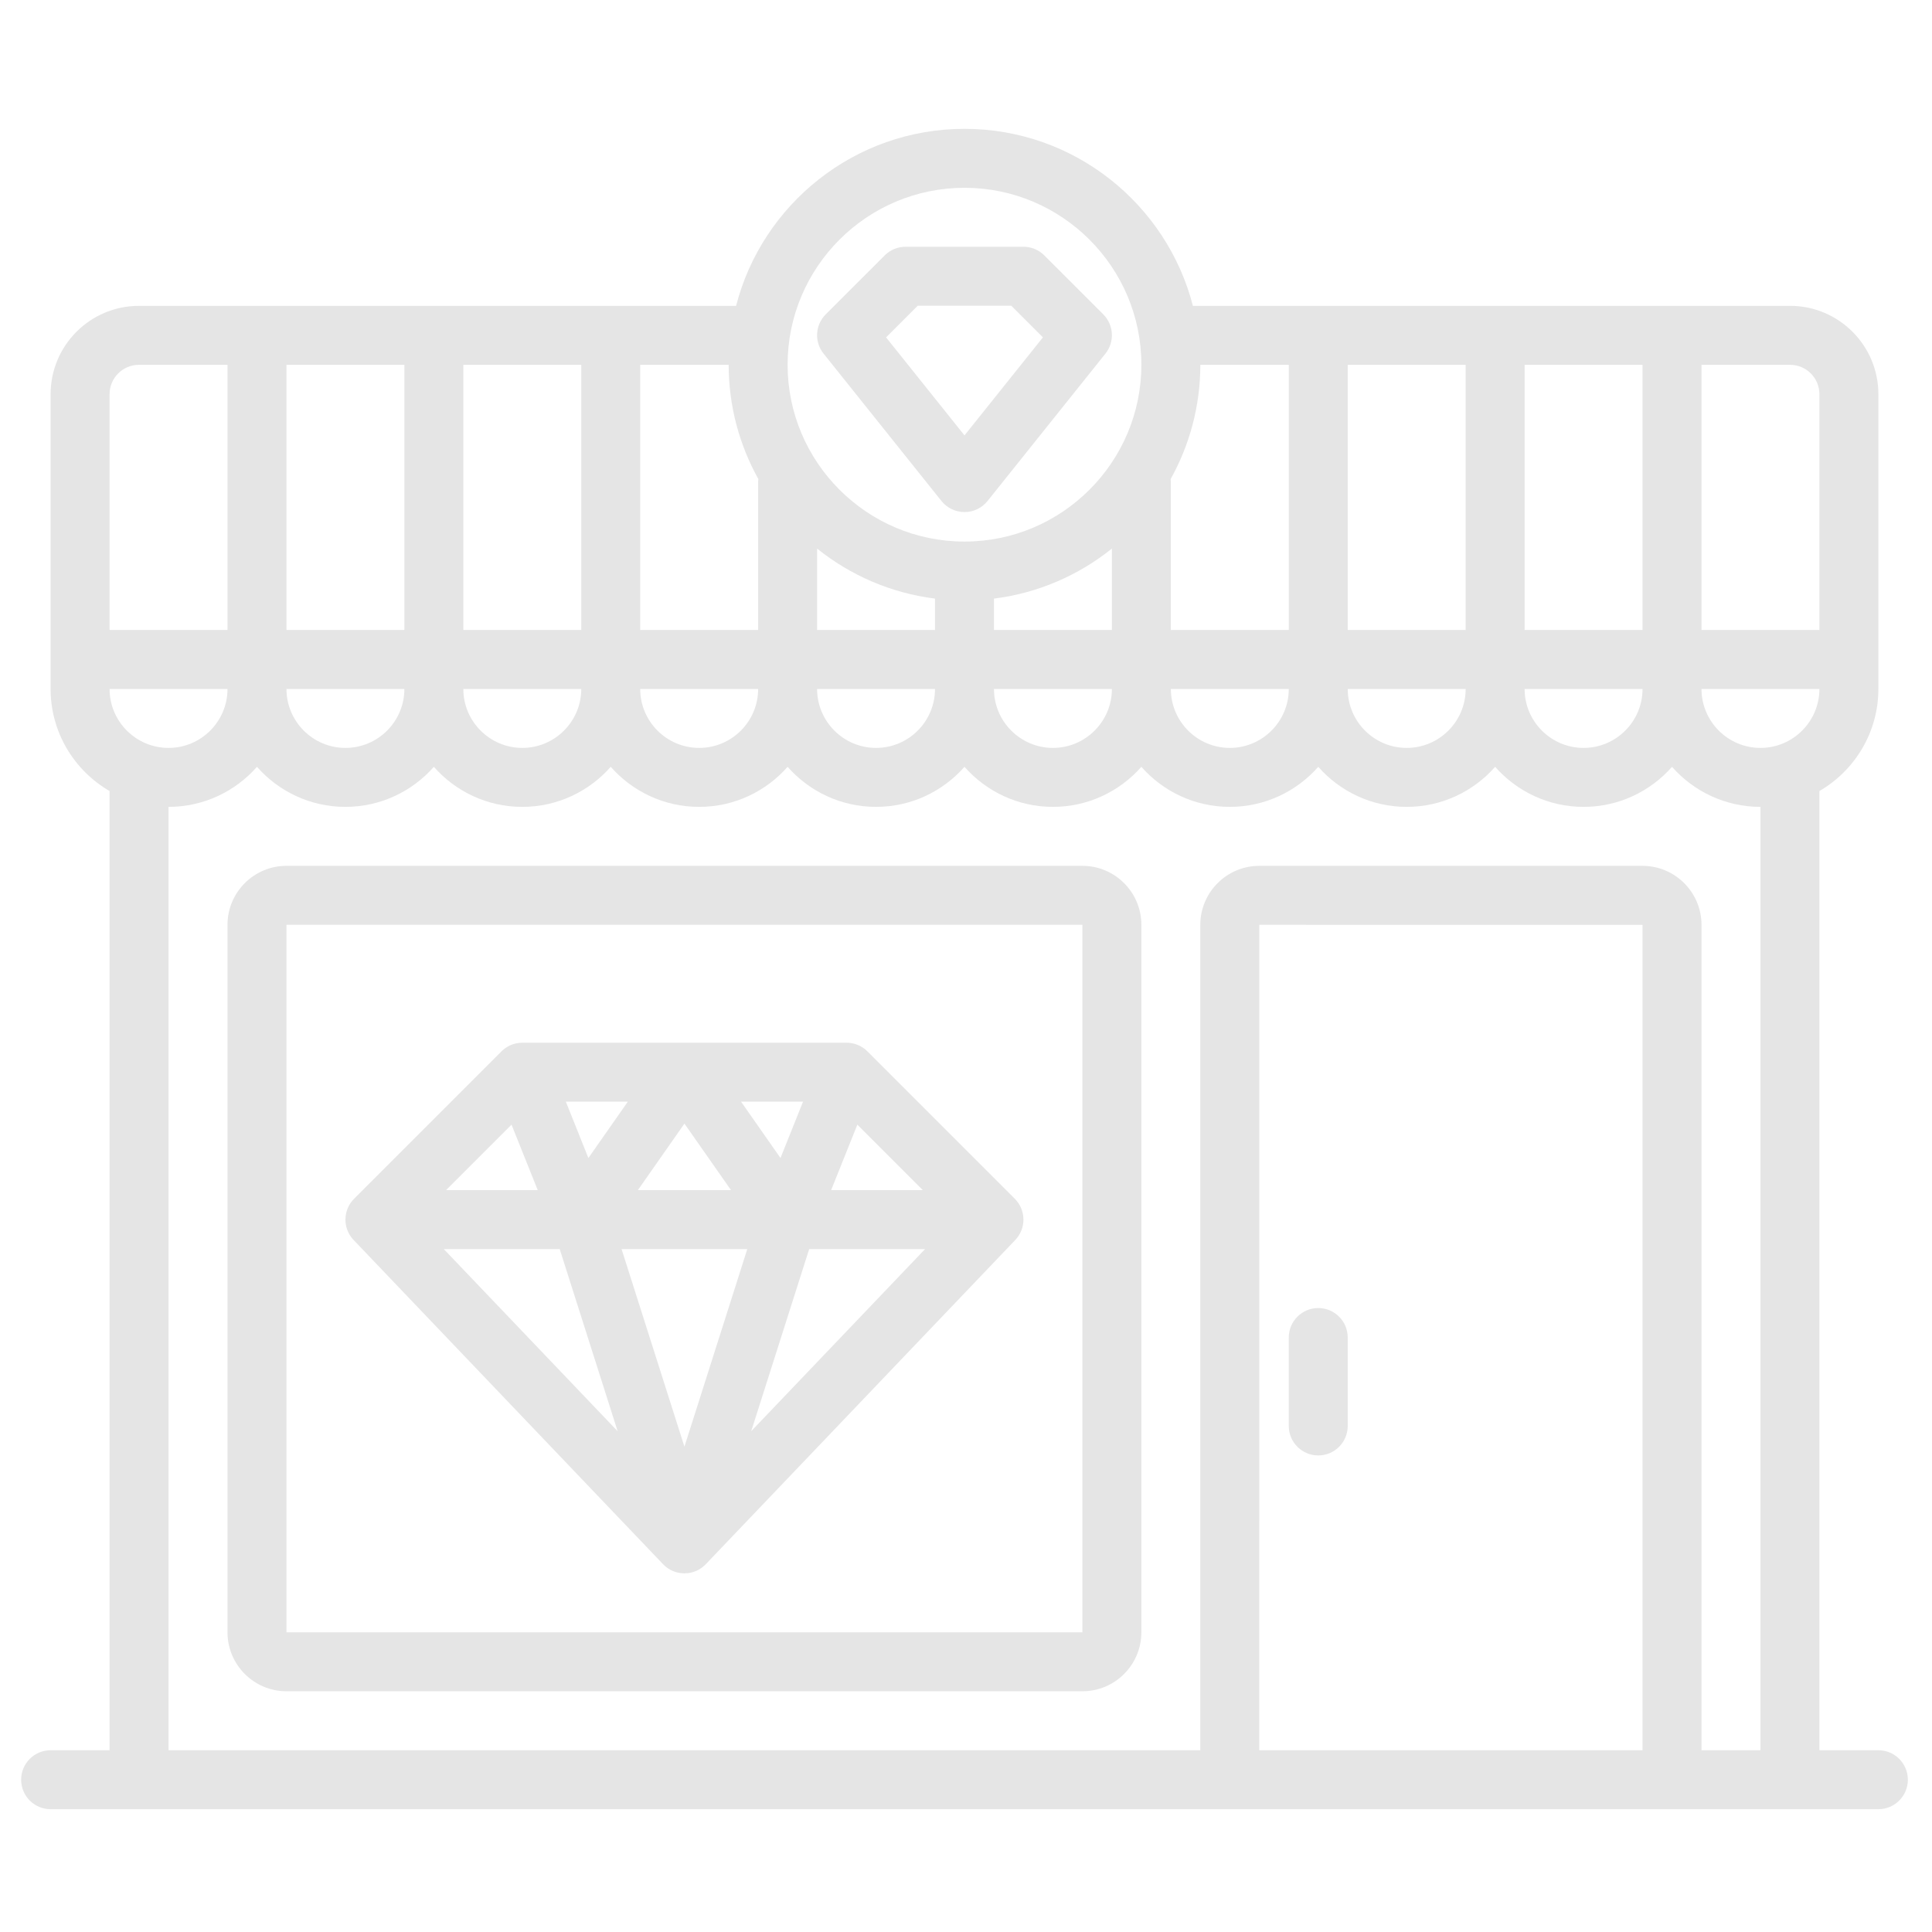
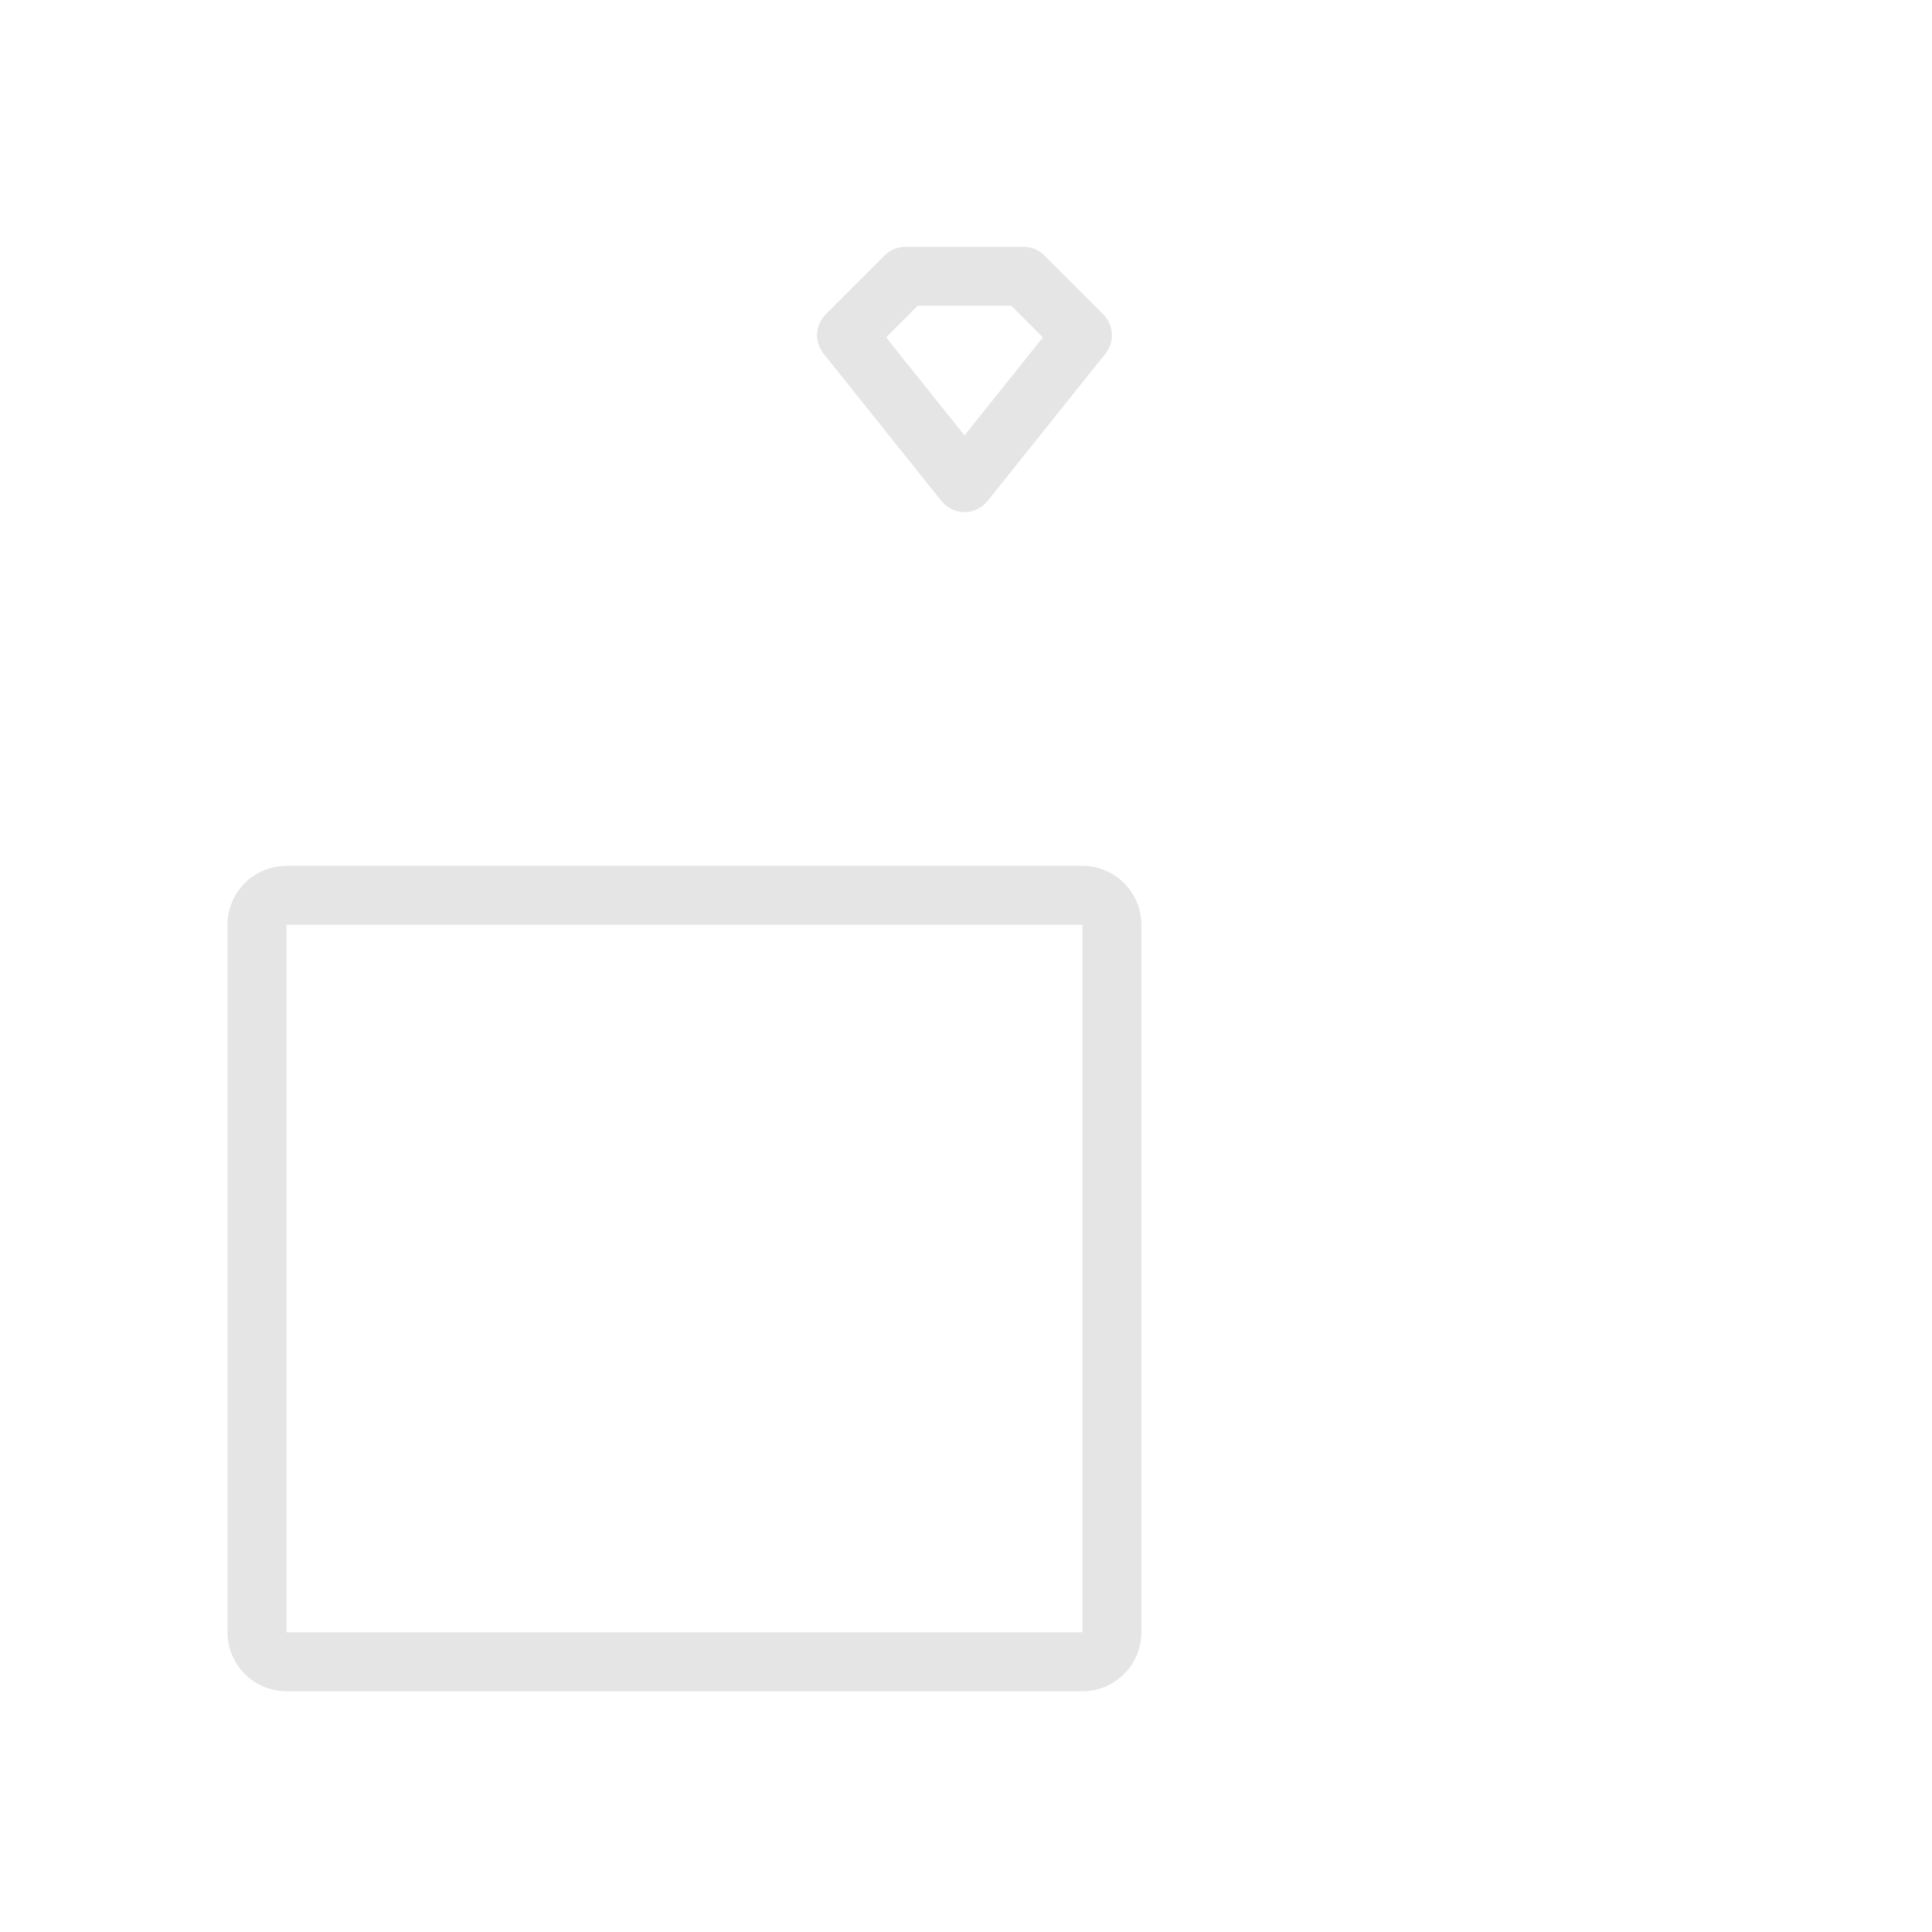
<svg xmlns="http://www.w3.org/2000/svg" version="1.1" x="0px" y="0px" width="256px" height="256px" viewBox="-2.801 -17.072 256 256" enable-background="new -2.801 -17.072 256 256" xml:space="preserve">
  <defs>
</defs>
-   <path fill="#E5E5E5" d="M246.093,214.843h-7.813v-127.1c4.666-2.707,7.813-7.753,7.813-13.523V35.157  c0-6.452-5.248-11.702-11.699-11.702h-79.129C151.793,9.982,139.541,0,125,0S98.204,9.982,94.733,23.456H15.606  c-6.451,0-11.702,5.25-11.702,11.702V74.22c0,5.77,3.148,10.816,7.813,13.523v127.1H3.905c-2.155,0-3.905,1.75-3.905,3.905  c0,2.158,1.75,3.908,3.905,3.908h242.188c2.157,0,3.907-1.75,3.907-3.908C250,216.593,248.25,214.843,246.093,214.843  L246.093,214.843z M230.469,82.03c-4.309,0-7.813-3.505-7.813-7.81h15.623C238.279,78.525,234.774,82.03,230.469,82.03  L230.469,82.03z M11.718,74.22h15.626c0,4.305-3.504,7.81-7.813,7.81S11.718,78.525,11.718,74.22L11.718,74.22z M144.531,55.618  v10.789h-15.626v-4.161C134.772,61.512,140.135,59.146,144.531,55.618L144.531,55.618z M199.217,66.407V31.269h15.626v35.138  H199.217z M191.406,66.407H175.78V31.269h15.626V66.407z M167.968,66.407h-15.624V46.875c0-0.157-0.014-0.313-0.03-0.465  c2.501-4.489,3.934-9.651,3.936-15.142h11.719V66.407z M121.092,66.407h-15.623V55.618c4.394,3.528,9.758,5.894,15.623,6.628V66.407  z M97.687,46.41c-0.019,0.153-0.031,0.308-0.031,0.465v19.531H82.03V31.269h11.721C93.752,36.759,95.186,41.921,97.687,46.41  L97.687,46.41z M74.22,66.407H58.594V31.269H74.22V66.407z M50.781,66.407H35.157V31.269h15.624V66.407z M50.781,74.22  c0,4.305-3.505,7.81-7.813,7.81c-4.306,0-7.81-3.505-7.81-7.81H50.781z M74.22,74.22c0,4.305-3.505,7.81-7.813,7.81  s-7.813-3.505-7.813-7.81H74.22z M97.656,74.22c0,4.305-3.504,7.81-7.813,7.81c-4.308,0-7.813-3.505-7.813-7.81H97.656z   M121.092,74.22c0,4.305-3.504,7.81-7.81,7.81c-4.309,0-7.813-3.505-7.813-7.81H121.092z M144.531,74.22  c0,4.305-3.505,7.81-7.813,7.81c-4.308,0-7.813-3.505-7.813-7.81H144.531z M167.968,74.22c0,4.305-3.505,7.81-7.813,7.81  c-4.306,0-7.811-3.505-7.811-7.81H167.968z M191.406,74.22c0,4.305-3.505,7.81-7.813,7.81c-4.309,0-7.813-3.505-7.813-7.81H191.406z   M214.843,74.22c0,4.305-3.505,7.81-7.813,7.81c-4.309,0-7.813-3.505-7.813-7.81H214.843z M238.279,35.157v31.25h-15.623V31.269  h11.737C236.536,31.269,238.279,33.012,238.279,35.157L238.279,35.157z M125,7.813c12.922,0,23.437,10.514,23.437,23.437  c0,12.925-10.515,23.439-23.437,23.439c-12.925,0-23.439-10.514-23.439-23.439C101.561,18.327,112.075,7.813,125,7.813L125,7.813z   M15.606,31.269h11.738v35.138H11.718v-31.25C11.718,33.012,13.464,31.269,15.606,31.269L15.606,31.269z M19.531,89.843  c4.664,0,8.853-2.055,11.718-5.307c2.866,3.252,7.055,5.307,11.718,5.307c4.664,0,8.855-2.055,11.721-5.307  c2.863,3.252,7.055,5.307,11.718,5.307c4.664,0,8.853-2.055,11.718-5.307c2.866,3.252,7.055,5.307,11.718,5.307  c4.664,0,8.855-2.055,11.718-5.307c2.866,3.252,7.057,5.307,11.721,5.307c4.663,0,8.852-2.055,11.718-5.307  c2.866,3.252,7.055,5.307,11.718,5.307c4.664,0,8.853-2.055,11.719-5.307c2.865,3.252,7.055,5.307,11.718,5.307  c4.664,0,8.855-2.055,11.721-5.307c2.863,3.252,7.055,5.307,11.719,5.307c4.663,0,8.853-2.055,11.718-5.307  c2.866,3.252,7.055,5.307,11.719,5.307c4.663,0,8.854-2.055,11.718-5.307c2.866,3.252,7.058,5.307,11.721,5.307v125h-7.813V105.477  c0-4.313-3.508-7.82-7.82-7.82h-50.773c-4.313,0-7.82,3.507-7.82,7.82v109.366H19.531V89.843z M214.843,214.843h-50.787  l0.007-109.374l50.78,0.007V214.843z M214.843,214.843" />
-   <path fill="#E5E5E5" d="M140.623,97.656H35.157c-4.309,0-7.813,3.504-7.813,7.813v93.748c0,4.309,3.504,7.813,7.813,7.813h105.466  c4.309,0,7.813-3.505,7.813-7.813v-93.748C148.437,101.161,144.932,97.656,140.623,97.656L140.623,97.656z M140.623,199.217H35.157  v-93.748h105.466V199.217z M140.623,199.217" />
-   <path fill="#E5E5E5" d="M171.875,175.781c2.155,0,3.905-1.748,3.905-3.906v-11.719c0-2.156-1.75-3.906-3.905-3.906  c-2.157,0-3.907,1.75-3.907,3.906v11.719C167.968,174.033,169.718,175.781,171.875,175.781L171.875,175.781z M171.875,175.781" />
+   <path fill="#E5E5E5" d="M140.623,97.656H35.157c-4.309,0-7.813,3.504-7.813,7.813v93.748c0,4.309,3.504,7.813,7.813,7.813h105.466  c4.309,0,7.813-3.505,7.813-7.813v-93.748C148.437,101.161,144.932,97.656,140.623,97.656L140.623,97.656z M140.623,199.217H35.157  v-93.748h105.466V199.217M140.623,199.217" />
  <path fill="#E5E5E5" d="M106.325,29.783l15.624,19.531c0.742,0.927,1.864,1.466,3.052,1.466c1.185,0,2.308-0.539,3.05-1.466  l15.625-19.531c1.242-1.552,1.118-3.793-0.288-5.203l-7.813-7.81c-0.732-0.735-1.727-1.145-2.762-1.145h-15.625  c-1.037,0-2.029,0.41-2.763,1.145l-7.811,7.81C105.204,25.99,105.08,28.229,106.325,29.783L106.325,29.783z M118.806,23.437h12.389  l4.196,4.196L125,40.622l-10.391-12.989L118.806,23.437z M118.806,23.437" />
-   <path fill="#E5E5E5" d="M42.975,144.653c0.002,0.081,0.005,0.159,0.012,0.24c0.005,0.058,0.014,0.114,0.024,0.172  c0.007,0.066,0.017,0.136,0.031,0.202c0.009,0.062,0.025,0.122,0.04,0.184c0.014,0.063,0.029,0.122,0.048,0.184  c0.016,0.061,0.038,0.122,0.06,0.182s0.041,0.119,0.064,0.176c0.023,0.061,0.05,0.117,0.076,0.172  c0.026,0.061,0.052,0.117,0.083,0.175c0.028,0.055,0.062,0.108,0.093,0.164c0.031,0.055,0.065,0.107,0.098,0.162  c0.036,0.055,0.076,0.107,0.115,0.16c0.036,0.05,0.069,0.098,0.107,0.146c0.045,0.057,0.093,0.109,0.141,0.162  c0.028,0.03,0.052,0.064,0.083,0.095l41.015,42.971l0.005,0.005c0.014,0.014,0.031,0.028,0.045,0.045  c0.026,0.026,0.055,0.05,0.081,0.074c0.116,0.114,0.243,0.219,0.374,0.316c0.019,0.015,0.034,0.026,0.05,0.038  c0.018,0.013,0.031,0.023,0.045,0.034c0.007,0.004,0.015,0.009,0.024,0.014c0.098,0.069,0.2,0.134,0.307,0.191  c0.028,0.017,0.058,0.028,0.086,0.042c0.033,0.019,0.066,0.034,0.1,0.051c0.055,0.026,0.107,0.055,0.162,0.078  c0.064,0.029,0.129,0.048,0.193,0.071c0.039,0.015,0.074,0.029,0.112,0.043c0.015,0.005,0.029,0.013,0.043,0.018  c0.005,0,0.01,0.002,0.014,0.004c0.002,0,0.005,0,0.007,0c0.162,0.053,0.326,0.088,0.496,0.119c0.026,0.005,0.05,0.013,0.077,0.017  c0.03,0.005,0.059,0.005,0.087,0.01c0.155,0.019,0.31,0.034,0.468,0.036c0.017,0,0.034,0.002,0.05,0.002  c0.019,0,0.036-0.002,0.055-0.004c0.155-0.003,0.311-0.016,0.463-0.036c0.026-0.003,0.053-0.003,0.078-0.008  c0.031-0.004,0.06-0.012,0.091-0.019c0.165-0.029,0.329-0.066,0.489-0.117c0.002,0,0.005,0,0.006,0  c0.002-0.002,0.005-0.002,0.008-0.002c0.024-0.01,0.047-0.02,0.074-0.028c0.033-0.013,0.065-0.024,0.095-0.037  c0.062-0.023,0.125-0.042,0.184-0.068c0.053-0.023,0.103-0.05,0.155-0.073c0.038-0.02,0.079-0.038,0.117-0.061  c0.001,0,0.001,0,0.001,0c0.026-0.014,0.05-0.023,0.075-0.037c0.13-0.072,0.255-0.15,0.374-0.234  c0.021-0.017,0.043-0.036,0.067-0.052c0.124-0.094,0.243-0.193,0.354-0.301c0.032-0.028,0.063-0.058,0.091-0.087  c0.017-0.016,0.033-0.03,0.047-0.047l41.015-42.968c0.029-0.03,0.056-0.064,0.084-0.095c0.045-0.055,0.093-0.107,0.139-0.162  c0.038-0.048,0.073-0.098,0.109-0.146c0.038-0.053,0.076-0.105,0.112-0.162c0.035-0.053,0.066-0.107,0.1-0.163  c0.031-0.053,0.063-0.106,0.093-0.161c0.029-0.058,0.055-0.114,0.081-0.175c0.029-0.057,0.056-0.111,0.076-0.172  c0.024-0.057,0.046-0.116,0.064-0.176c0.021-0.06,0.043-0.121,0.063-0.185c0.017-0.059,0.031-0.118,0.045-0.181  c0.017-0.062,0.031-0.122,0.043-0.186c0.012-0.066,0.021-0.134,0.031-0.2c0.007-0.058,0.016-0.114,0.021-0.174  c0.01-0.079,0.012-0.16,0.015-0.238c0-0.041,0.004-0.081,0.004-0.122c0-0.007-0.002-0.015-0.002-0.021  c0-0.094-0.007-0.184-0.015-0.274c-0.002-0.038-0.002-0.076-0.005-0.114c-0.014-0.119-0.033-0.239-0.055-0.357  c-0.014-0.066-0.033-0.134-0.05-0.198c-0.015-0.062-0.028-0.121-0.045-0.181c-0.02-0.065-0.046-0.124-0.067-0.184  c-0.021-0.061-0.04-0.117-0.064-0.174c-0.023-0.058-0.05-0.11-0.076-0.165c-0.028-0.06-0.055-0.121-0.086-0.18  c-0.028-0.052-0.062-0.103-0.09-0.152c-0.036-0.059-0.069-0.116-0.105-0.174c-0.04-0.057-0.083-0.111-0.127-0.166  c-0.032-0.046-0.063-0.094-0.1-0.14c-0.083-0.097-0.169-0.192-0.26-0.285l-19.526-19.527c-0.177-0.176-0.372-0.338-0.584-0.479  c-0.004-0.005-0.009-0.008-0.014-0.012c-0.066-0.043-0.136-0.083-0.208-0.124c-0.043-0.024-0.085-0.053-0.129-0.076  c-0.05-0.026-0.103-0.048-0.15-0.072c-0.069-0.032-0.138-0.066-0.208-0.095c-0.006-0.002-0.014-0.008-0.021-0.01  c-0.045-0.017-0.09-0.03-0.136-0.045c-0.069-0.026-0.138-0.053-0.209-0.071c-0.067-0.021-0.134-0.036-0.198-0.051  c-0.058-0.014-0.115-0.028-0.172-0.04c-0.079-0.015-0.157-0.026-0.235-0.036c-0.048-0.008-0.093-0.014-0.141-0.019  c-0.086-0.008-0.171-0.01-0.257-0.012c-0.034,0-0.067-0.006-0.1-0.006h-42.97c-0.036,0-0.071,0.006-0.107,0.006  c-0.084,0.002-0.167,0.004-0.25,0.012c-0.05,0.005-0.098,0.014-0.147,0.019c-0.076,0.013-0.153,0.021-0.229,0.036  c-0.06,0.01-0.117,0.026-0.176,0.04c-0.065,0.015-0.131,0.029-0.196,0.051c-0.071,0.019-0.14,0.045-0.209,0.071  c-0.046,0.017-0.091,0.028-0.136,0.045c-0.007,0.005-0.015,0.008-0.021,0.01c-0.07,0.031-0.139,0.064-0.208,0.095  c-0.05,0.024-0.1,0.046-0.15,0.072c-0.043,0.023-0.085,0.052-0.128,0.078c-0.071,0.041-0.141,0.079-0.208,0.122  c-0.005,0.004-0.01,0.007-0.014,0.012c-0.212,0.144-0.408,0.303-0.584,0.479l-19.527,19.529c-0.09,0.091-0.179,0.187-0.259,0.287  c-0.036,0.042-0.067,0.09-0.1,0.136c-0.043,0.055-0.086,0.109-0.127,0.166c-0.036,0.058-0.069,0.117-0.104,0.174  c-0.029,0.05-0.063,0.101-0.091,0.152c-0.031,0.059-0.058,0.12-0.085,0.18c-0.026,0.055-0.053,0.107-0.077,0.165  c-0.024,0.057-0.043,0.116-0.064,0.174c-0.021,0.062-0.048,0.121-0.066,0.184c-0.018,0.06-0.031,0.121-0.046,0.181  c-0.017,0.067-0.036,0.132-0.05,0.198c-0.023,0.118-0.04,0.238-0.054,0.36c-0.002,0.035-0.002,0.073-0.005,0.111  c-0.007,0.091-0.015,0.184-0.015,0.274c0,0.007-0.002,0.015-0.002,0.021C42.967,144.572,42.972,144.612,42.975,144.653  L42.975,144.653z M64.979,131.95l3.471,8.673H56.305L64.979,131.95z M119.476,140.623h-12.145l3.471-8.673L119.476,140.623z   M96.22,148.437l-8.33,26.181l-8.33-26.181H96.22z M81.723,140.623l6.167-8.812l6.17,8.812H81.723z M104.42,148.437h15.356  L96.74,172.568L104.42,148.437z M100.619,136.373l-5.226-7.468h8.211L100.619,136.373z M75.162,136.373l-2.985-7.468h8.213  L75.162,136.373z M71.363,148.437l7.677,24.135l-23.036-24.135H71.363z M71.363,148.437" />
</svg>